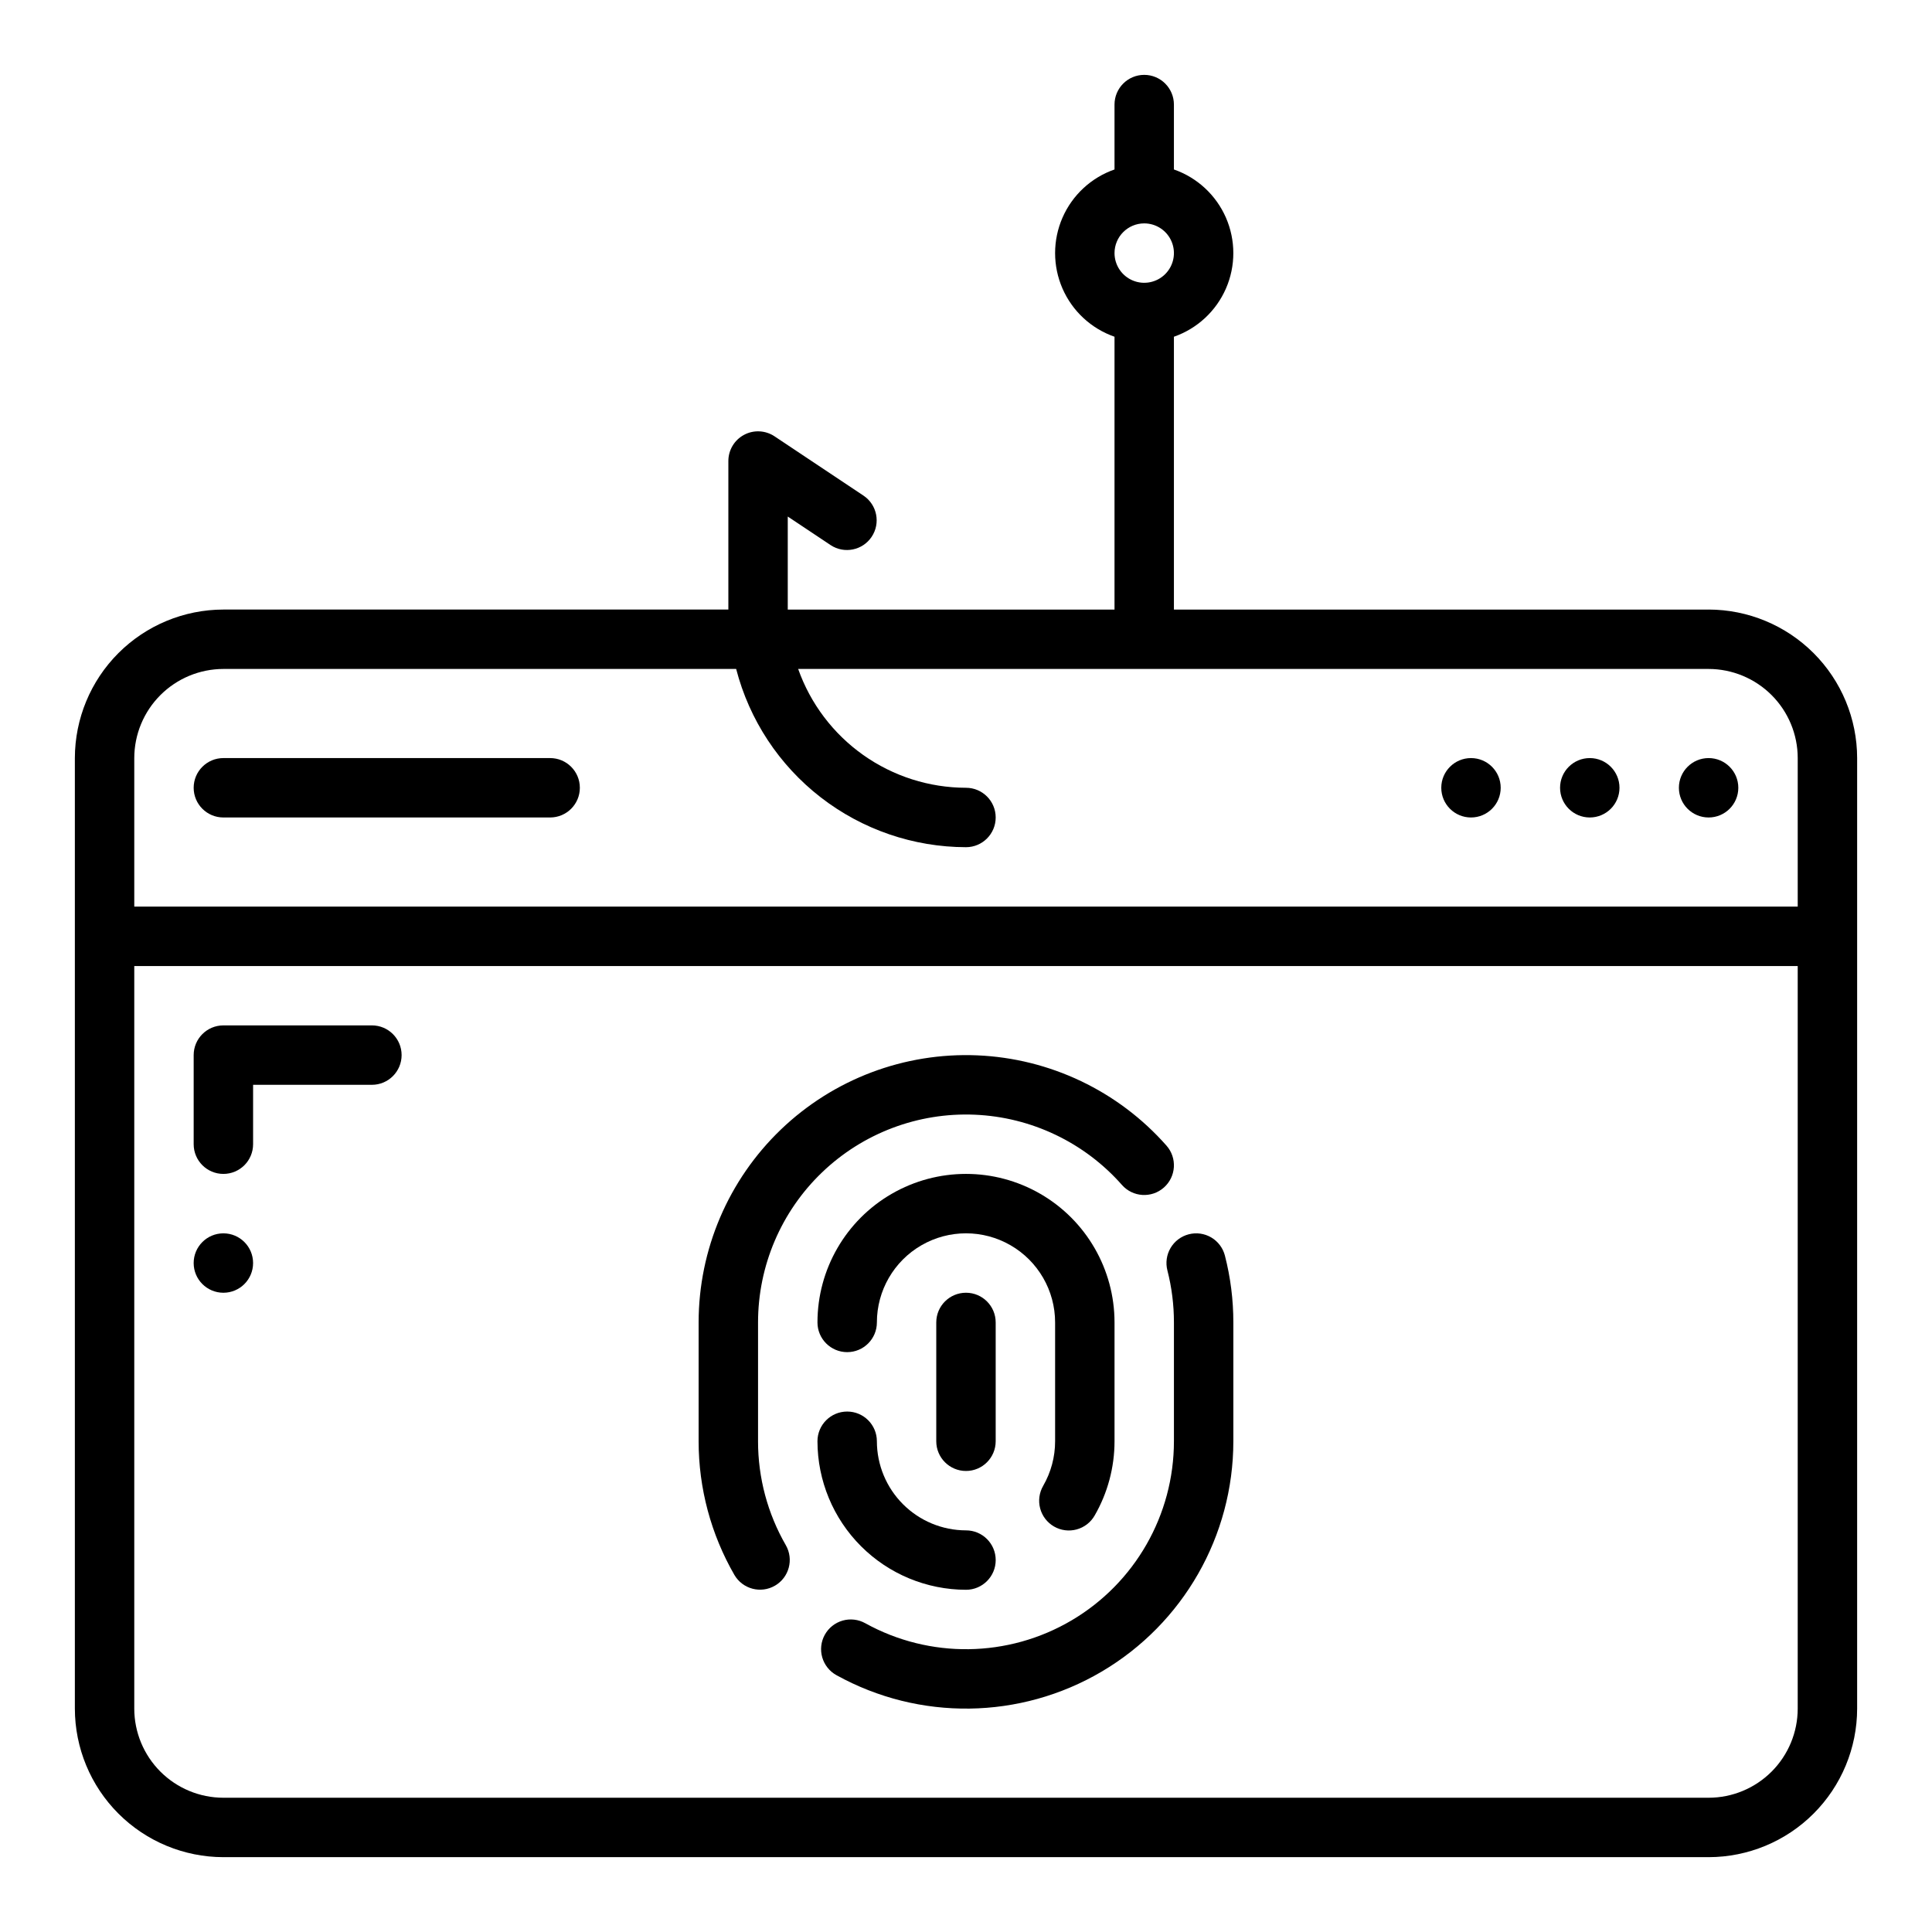
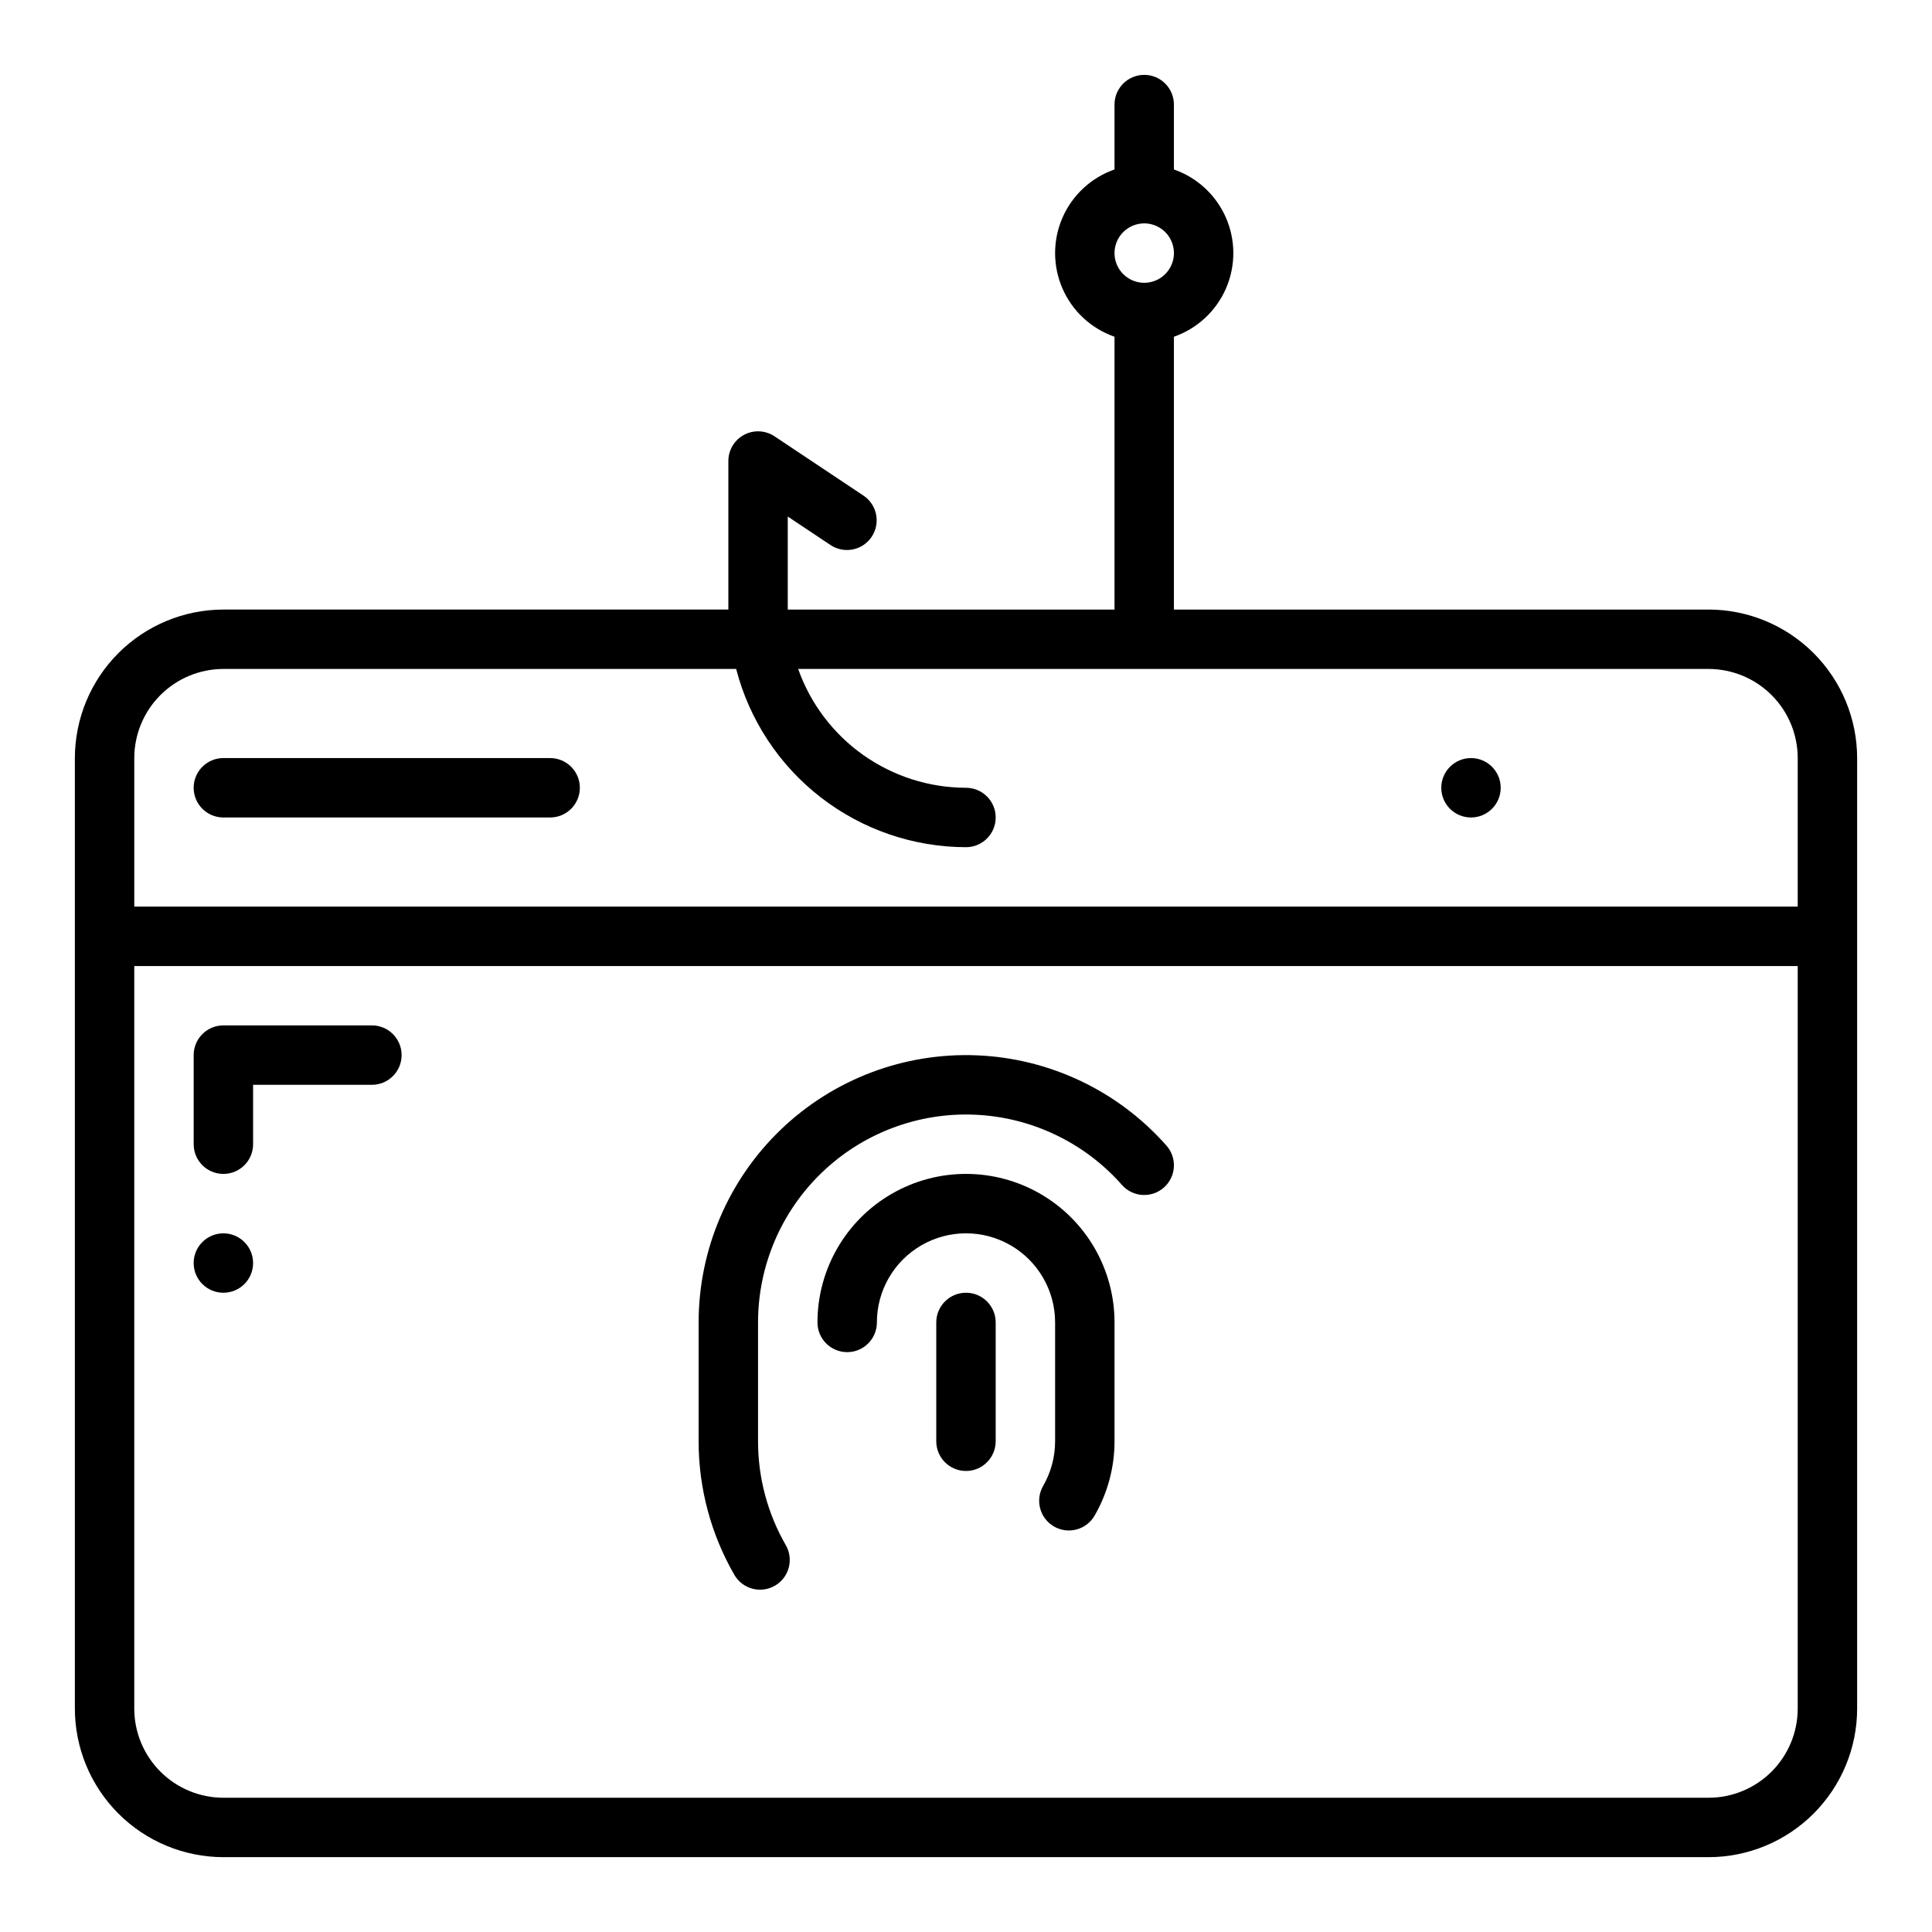
<svg xmlns="http://www.w3.org/2000/svg" fill="#000000" width="800px" height="800px" version="1.1" viewBox="144 144 512 512">
  <g>
    <path d="m596.8 305.54h-141.7v-72.301c6.172-2.152 11.168-6.781 13.785-12.77 2.613-5.988 2.613-12.801 0-18.789-2.617-5.992-7.613-10.617-13.785-12.77v-17.195c0-4.348-3.523-7.875-7.871-7.875-4.348 0-7.871 3.527-7.871 7.875v17.195c-6.172 2.152-11.168 6.777-13.785 12.77-2.613 5.988-2.613 12.797 0 18.789 2.617 5.988 7.613 10.617 13.785 12.77v72.301h-86.594v-24.652l11.379 7.582v0.004c3.617 2.367 8.465 1.375 10.859-2.219 2.398-3.598 1.449-8.453-2.129-10.883l-23.617-15.742h0.004c-2.418-1.609-5.523-1.762-8.082-0.391-2.559 1.367-4.156 4.035-4.156 6.941v39.359h-133.82c-10.438 0.012-20.441 4.164-27.82 11.539-7.379 7.379-11.527 17.387-11.543 27.82v251.91c0.016 10.434 4.164 20.438 11.543 27.816 7.379 7.379 17.383 11.531 27.82 11.543h393.6c10.434-0.012 20.438-4.164 27.816-11.543 7.379-7.379 11.531-17.383 11.543-27.816v-251.91c-0.012-10.434-4.164-20.441-11.543-27.82-7.379-7.375-17.383-11.527-27.816-11.539zm-149.57-102.34c3.184 0 6.055 1.918 7.273 4.859s0.543 6.328-1.707 8.578-5.637 2.926-8.578 1.707-4.859-4.09-4.859-7.273c0.004-4.344 3.527-7.867 7.871-7.871zm-244.03 118.08h135.89c3.496 13.504 11.371 25.465 22.395 34.012 11.02 8.547 24.562 13.195 38.512 13.223 4.348 0 7.871-3.527 7.871-7.875 0-4.348-3.523-7.871-7.871-7.871-9.758-0.016-19.27-3.051-27.234-8.688-7.965-5.641-13.988-13.602-17.242-22.801h241.28c6.258 0.008 12.262 2.5 16.691 6.926 4.426 4.426 6.918 10.43 6.922 16.691v39.359h-440.83v-39.359c0.008-6.262 2.496-12.266 6.926-16.691 4.426-4.426 10.43-6.918 16.691-6.926zm393.6 299.14h-393.6c-6.262-0.004-12.266-2.496-16.691-6.922-4.43-4.43-6.918-10.434-6.926-16.691v-196.8h440.83v196.8c-0.004 6.258-2.496 12.262-6.922 16.691-4.43 4.426-10.434 6.918-16.691 6.922z" />
    <path d="m203.2 360.64h86.59c4.348 0 7.875-3.523 7.875-7.871s-3.527-7.871-7.875-7.871h-86.59c-4.348 0-7.875 3.523-7.875 7.871s3.527 7.871 7.875 7.871z" />
-     <path d="m400 565.31c4.348 0 7.871-3.527 7.871-7.875s-3.523-7.871-7.871-7.871c-6.262-0.008-12.266-2.496-16.691-6.926-4.43-4.426-6.918-10.43-6.926-16.691 0-4.348-3.523-7.871-7.871-7.871-4.348 0-7.875 3.523-7.875 7.871 0.016 10.438 4.164 20.441 11.543 27.82 7.379 7.379 17.383 11.527 27.82 11.543z" />
    <path d="m420.46 537.75c-1.055 1.809-1.348 3.965-0.809 5.988 0.535 2.023 1.855 3.75 3.668 4.797 1.812 1.051 3.969 1.332 5.988 0.785 2.023-0.543 3.746-1.871 4.785-3.688 3.453-5.988 5.269-12.777 5.269-19.688v-31.488c0-14.059-7.504-27.055-19.68-34.086-12.18-7.031-27.184-7.031-39.359 0-12.18 7.031-19.684 20.027-19.684 34.086 0 4.348 3.527 7.875 7.875 7.875 4.348 0 7.871-3.527 7.871-7.875 0-8.434 4.5-16.23 11.809-20.449 7.305-4.219 16.309-4.219 23.613 0 7.309 4.219 11.809 12.016 11.809 20.449v31.488c0.004 4.144-1.086 8.215-3.156 11.805z" />
    <path d="m392.12 494.46v31.488c0 4.348 3.527 7.875 7.875 7.875s7.871-3.527 7.871-7.875v-31.488c0-4.348-3.523-7.871-7.871-7.871s-7.875 3.523-7.875 7.871z" />
    <path d="m344.89 525.95v-31.488c0-15.012 6.125-29.379 16.965-39.77 10.836-10.391 25.441-15.914 40.445-15.285 15 0.629 29.098 7.352 39.027 18.613 2.875 3.262 7.852 3.574 11.109 0.695 3.262-2.875 3.574-7.852 0.695-11.113-12.766-14.477-30.891-23.117-50.176-23.926-19.289-0.805-38.07 6.293-52 19.652-13.934 13.363-21.809 31.832-21.812 51.133v31.488c-0.004 12.438 3.269 24.656 9.484 35.43 2.188 3.742 6.984 5.016 10.738 2.844 3.75-2.168 5.043-6.961 2.891-10.723-4.832-8.379-7.371-17.879-7.367-27.551z" />
-     <path d="m459.03 471.1c-2.023 0.52-3.754 1.824-4.816 3.621-1.059 1.797-1.363 3.941-0.84 5.965 1.152 4.5 1.734 9.133 1.73 13.777v31.488c-0.004 19.508-10.32 37.559-27.125 47.469-16.805 9.906-37.594 10.195-54.664 0.758-1.828-1.023-3.988-1.277-6-0.707-2.016 0.574-3.719 1.926-4.734 3.758-1.016 1.828-1.258 3.988-0.676 6 0.582 2.012 1.941 3.711 3.773 4.715 21.949 12.145 48.684 11.777 70.289-0.957 21.609-12.738 34.875-35.949 34.883-61.035v-31.488c0.004-5.973-0.746-11.922-2.234-17.707-0.52-2.023-1.82-3.758-3.617-4.816-1.801-1.062-3.945-1.367-5.969-0.84z" />
    <path d="m242.56 415.74h-39.359c-4.348 0-7.875 3.523-7.875 7.871v23.617c0 4.348 3.527 7.871 7.875 7.871 4.348 0 7.871-3.523 7.871-7.871v-15.742h31.488c4.348 0 7.871-3.527 7.871-7.875 0-4.348-3.523-7.871-7.871-7.871z" />
    <path d="m211.07 478.72c0 4.348-3.523 7.871-7.871 7.871-4.348 0-7.875-3.523-7.875-7.871s3.527-7.871 7.875-7.871c4.348 0 7.871 3.523 7.871 7.871" />
-     <path d="m604.67 352.77c0 4.348-3.523 7.871-7.871 7.871-4.348 0-7.875-3.523-7.875-7.871s3.527-7.871 7.875-7.871c4.348 0 7.871 3.523 7.871 7.871" />
-     <path d="m573.18 352.77c0 4.348-3.523 7.871-7.871 7.871s-7.875-3.523-7.875-7.871 3.527-7.871 7.875-7.871 7.871 3.523 7.871 7.871" />
    <path d="m541.7 352.77c0 4.348-3.523 7.871-7.871 7.871-4.348 0-7.875-3.523-7.875-7.871s3.527-7.871 7.875-7.871c4.348 0 7.871 3.523 7.871 7.871" />
  </g>
</svg>